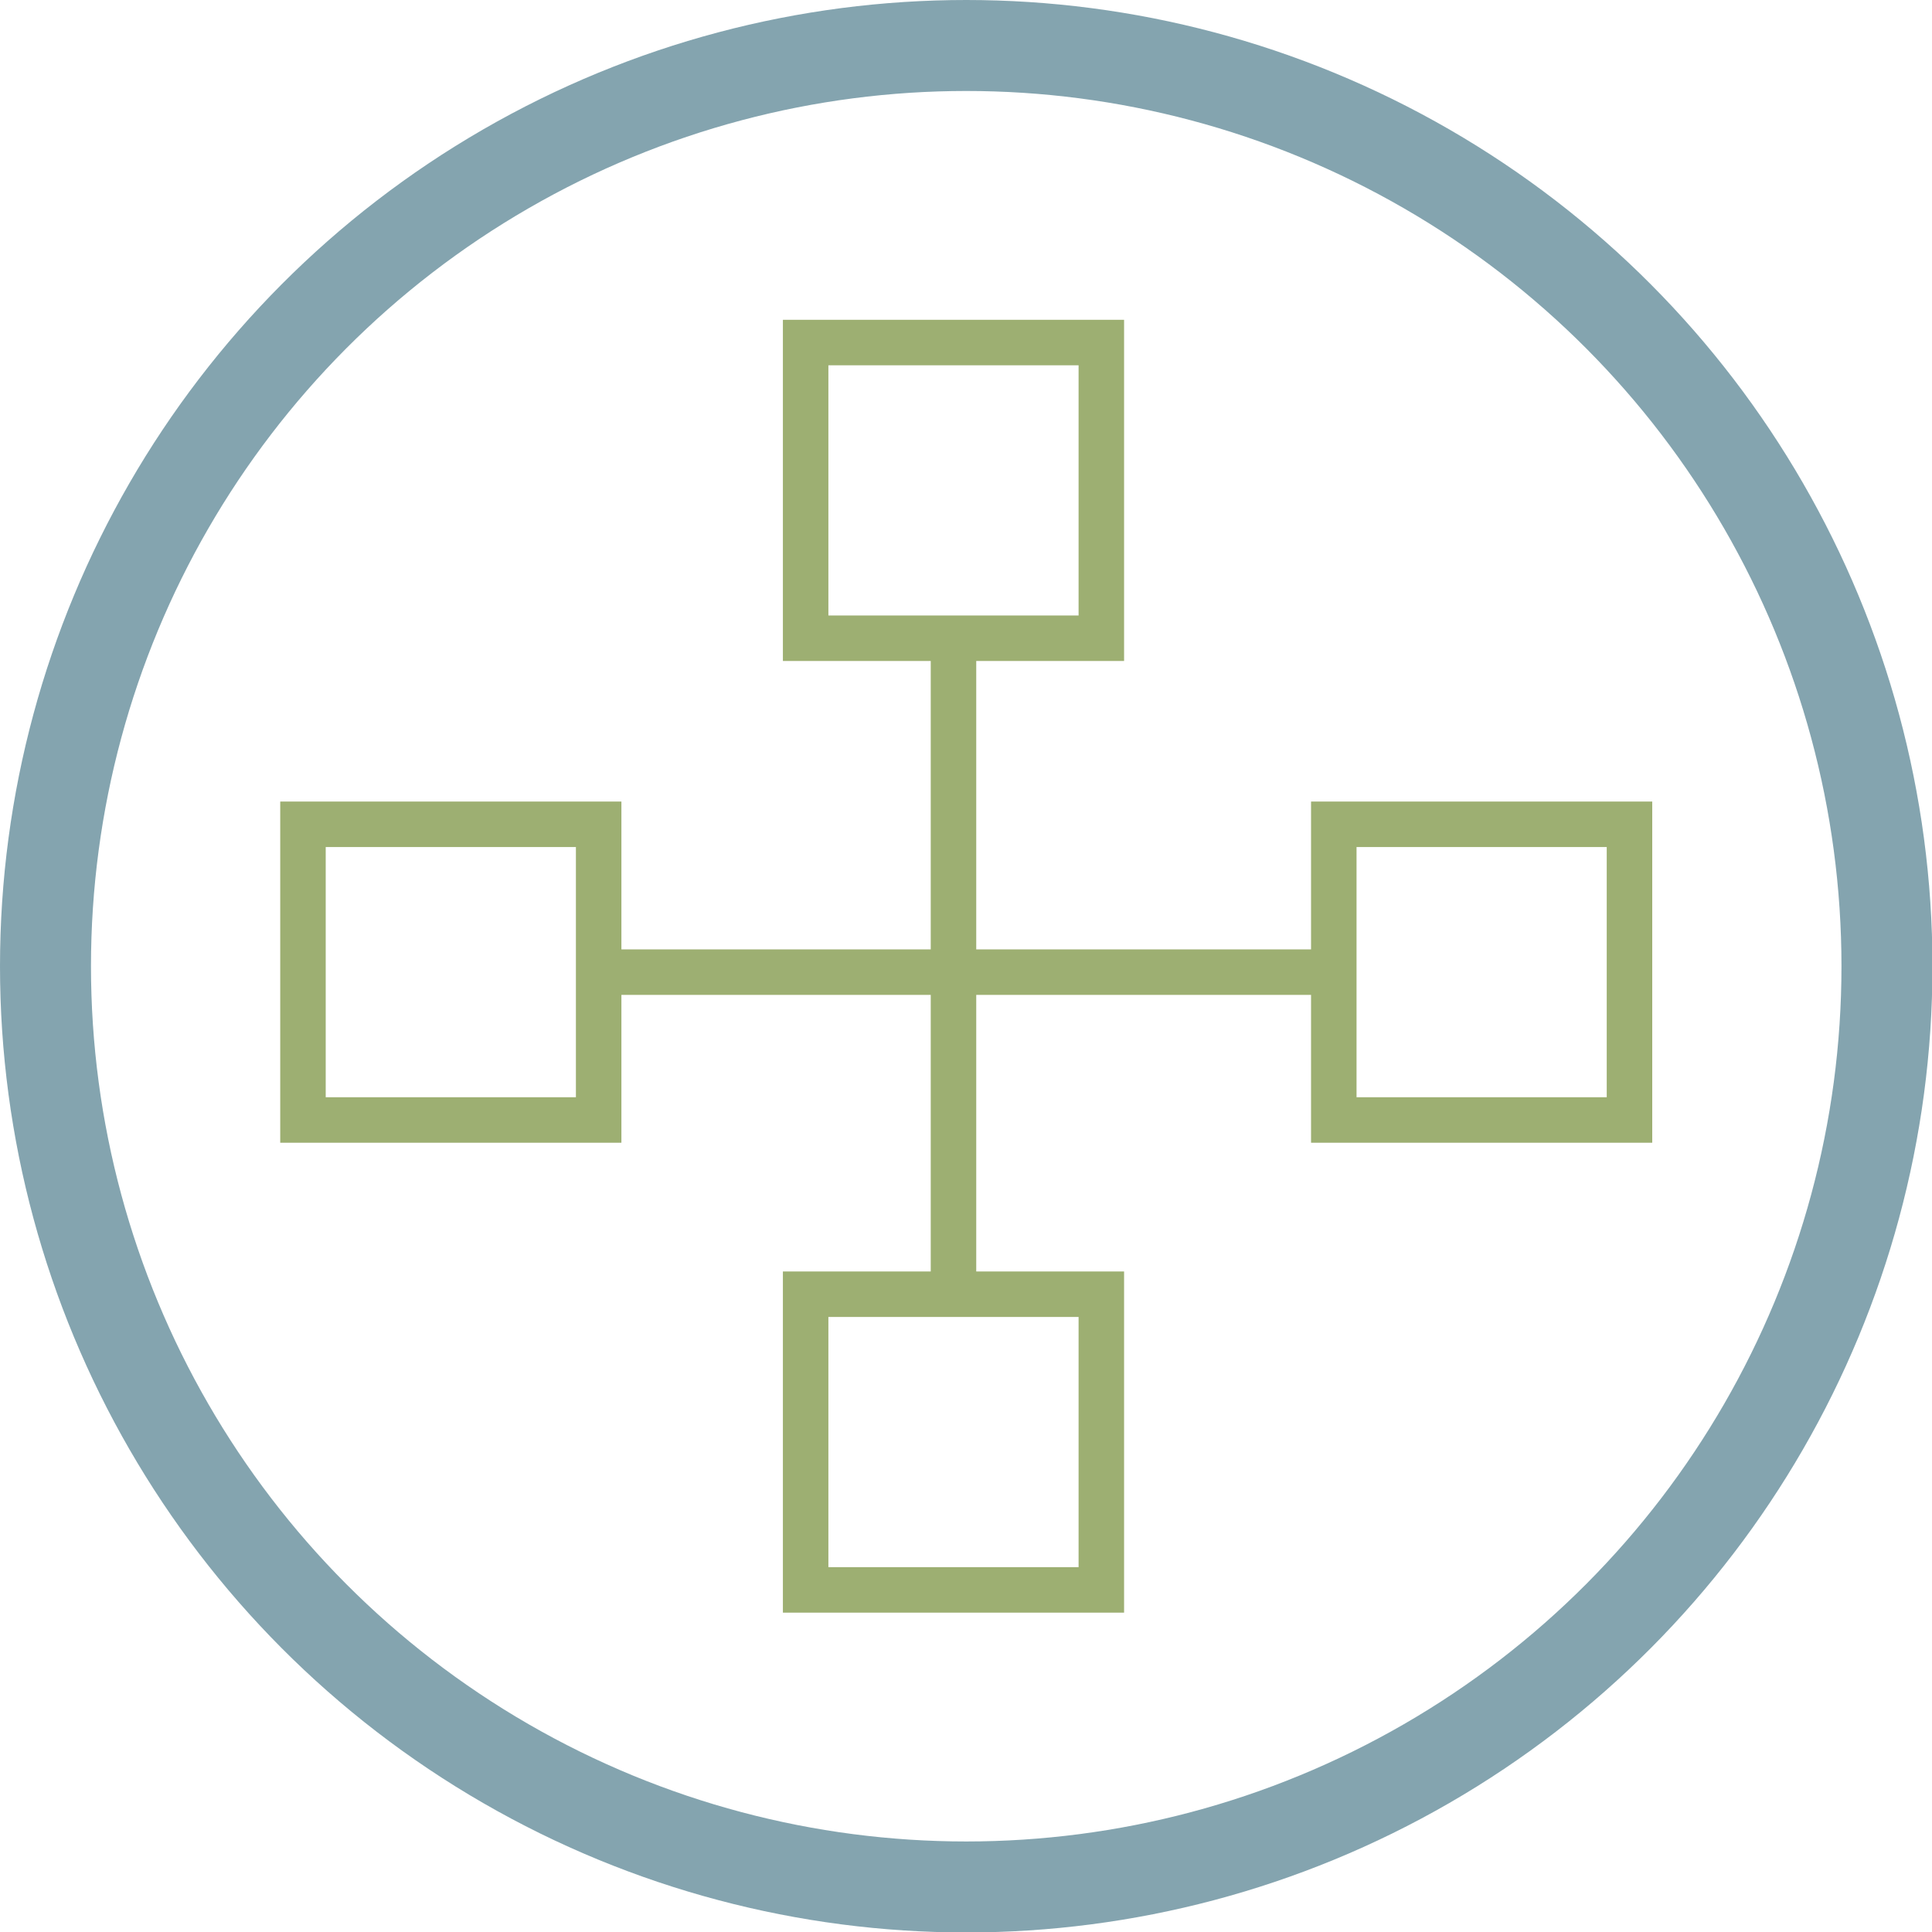
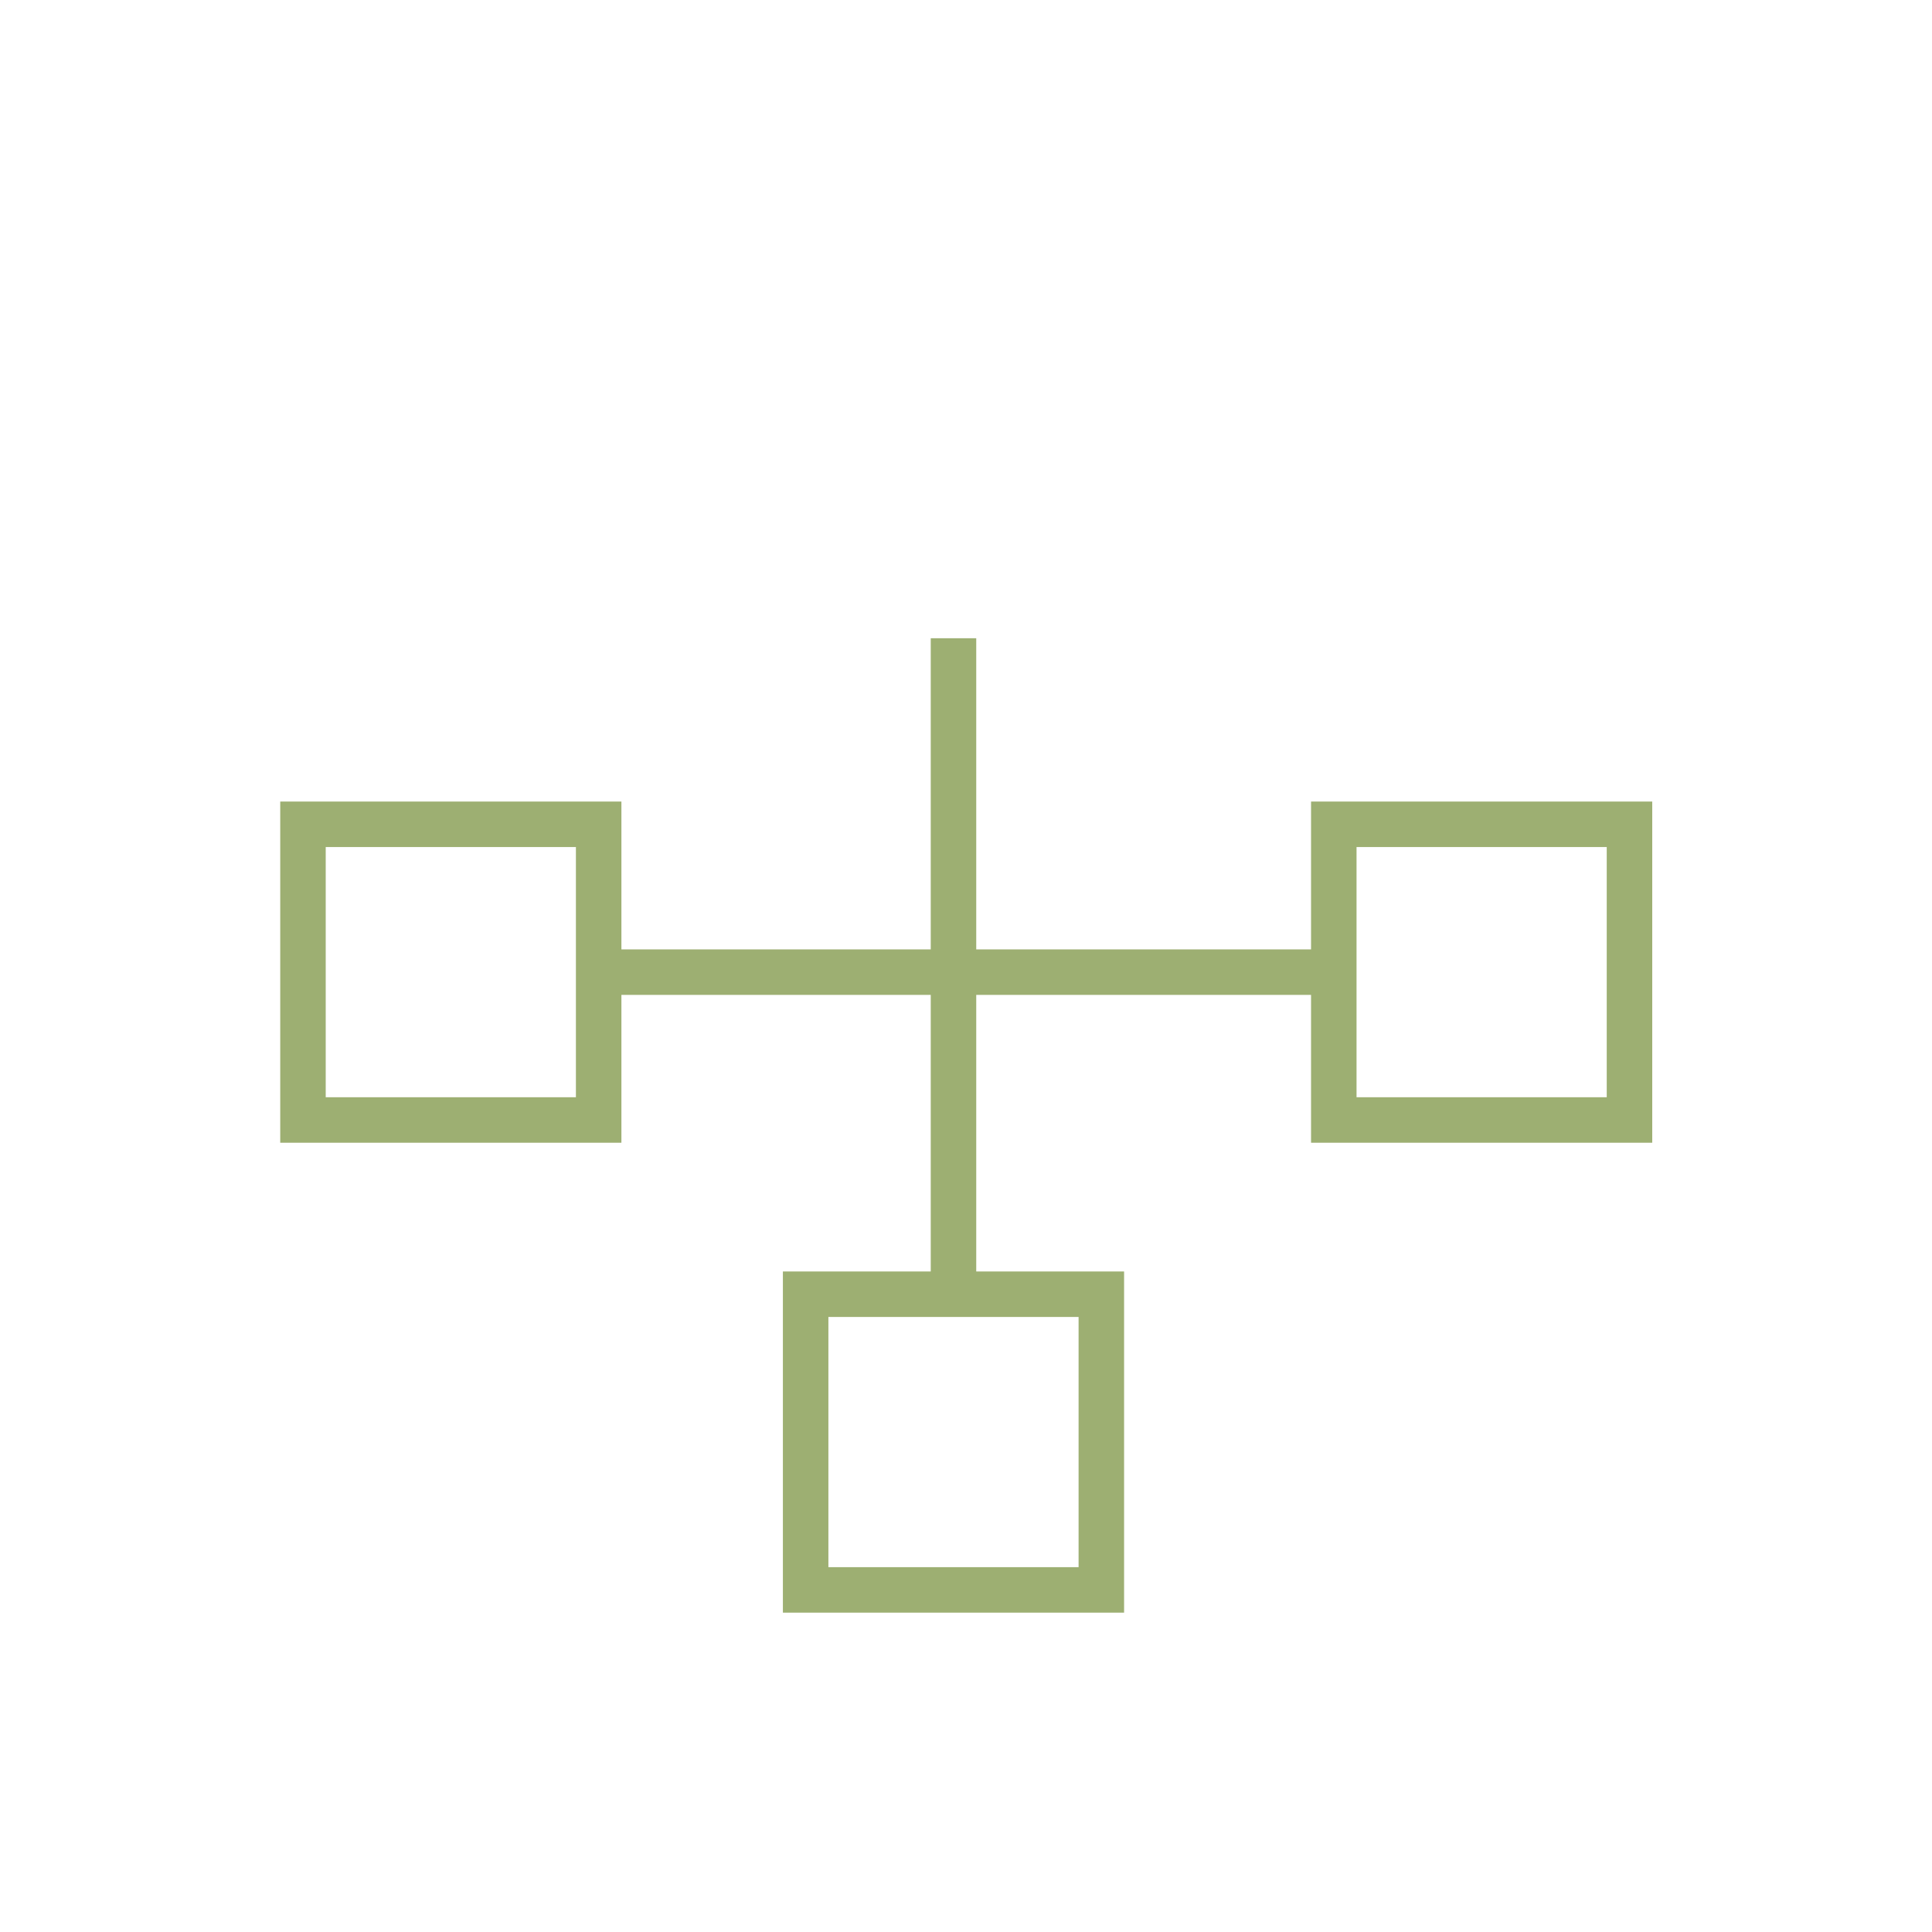
<svg xmlns="http://www.w3.org/2000/svg" viewBox="0 0 42.47 42.47">
  <defs>
    <style>.cls-1,.cls-2{fill:none;stroke-miterlimit:10;}.cls-1{stroke:#658d9b;stroke-width:2px;opacity:0.8;}.cls-2{stroke:#9daf72;}</style>
  </defs>
  <title>Asset 2</title>
  <g id="Layer_2" data-name="Layer 2">
    <g id="Layer_1-2" data-name="Layer 1">
-       <circle class="cls-1" cx="21.24" cy="21.24" r="20.24" />
      <rect class="cls-2" x="6.66" y="18.12" width="6.5" height="6.5" />
-       <rect class="cls-2" x="17.71" y="7.53" width="6.5" height="6.5" />
      <rect class="cls-2" x="17.71" y="28.45" width="6.5" height="6.5" />
      <rect class="cls-2" x="29.32" y="18.12" width="6.5" height="6.5" />
      <line class="cls-2" x1="12.99" y1="21.37" x2="29.15" y2="21.37" />
      <line class="cls-2" x1="20.96" y1="14.03" x2="20.96" y2="28.45" />
    </g>
  </g>
</svg>